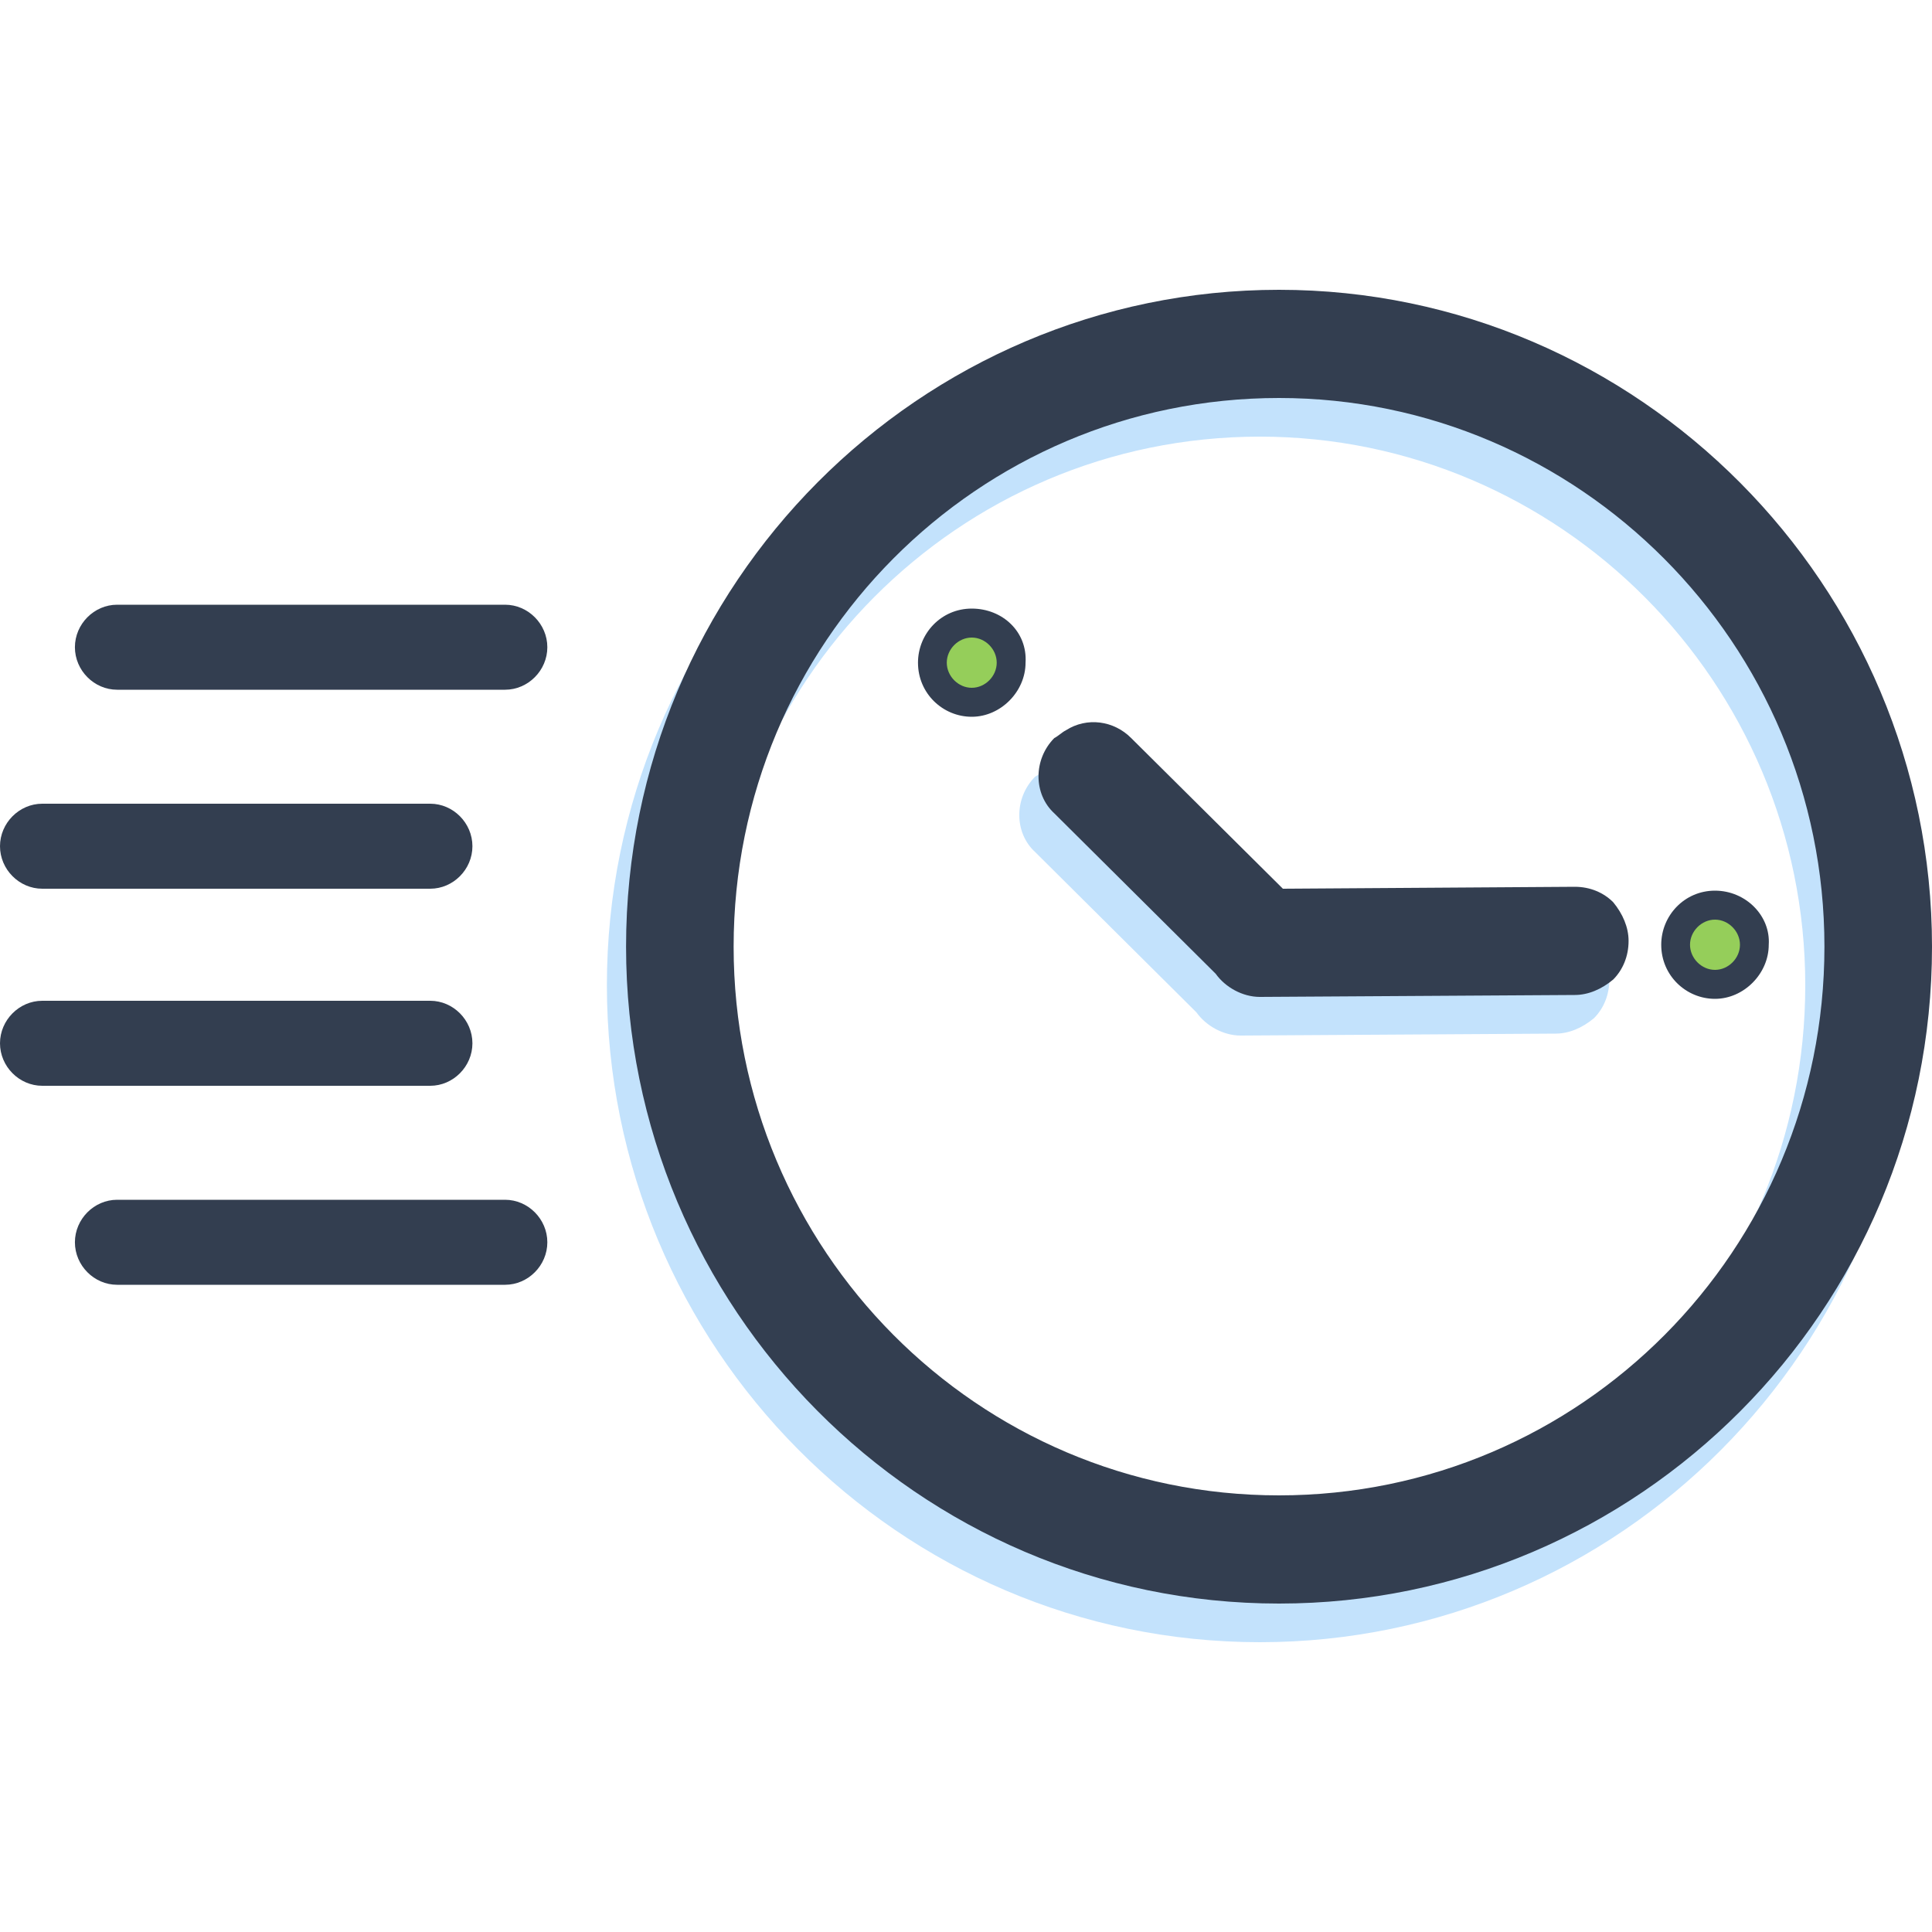
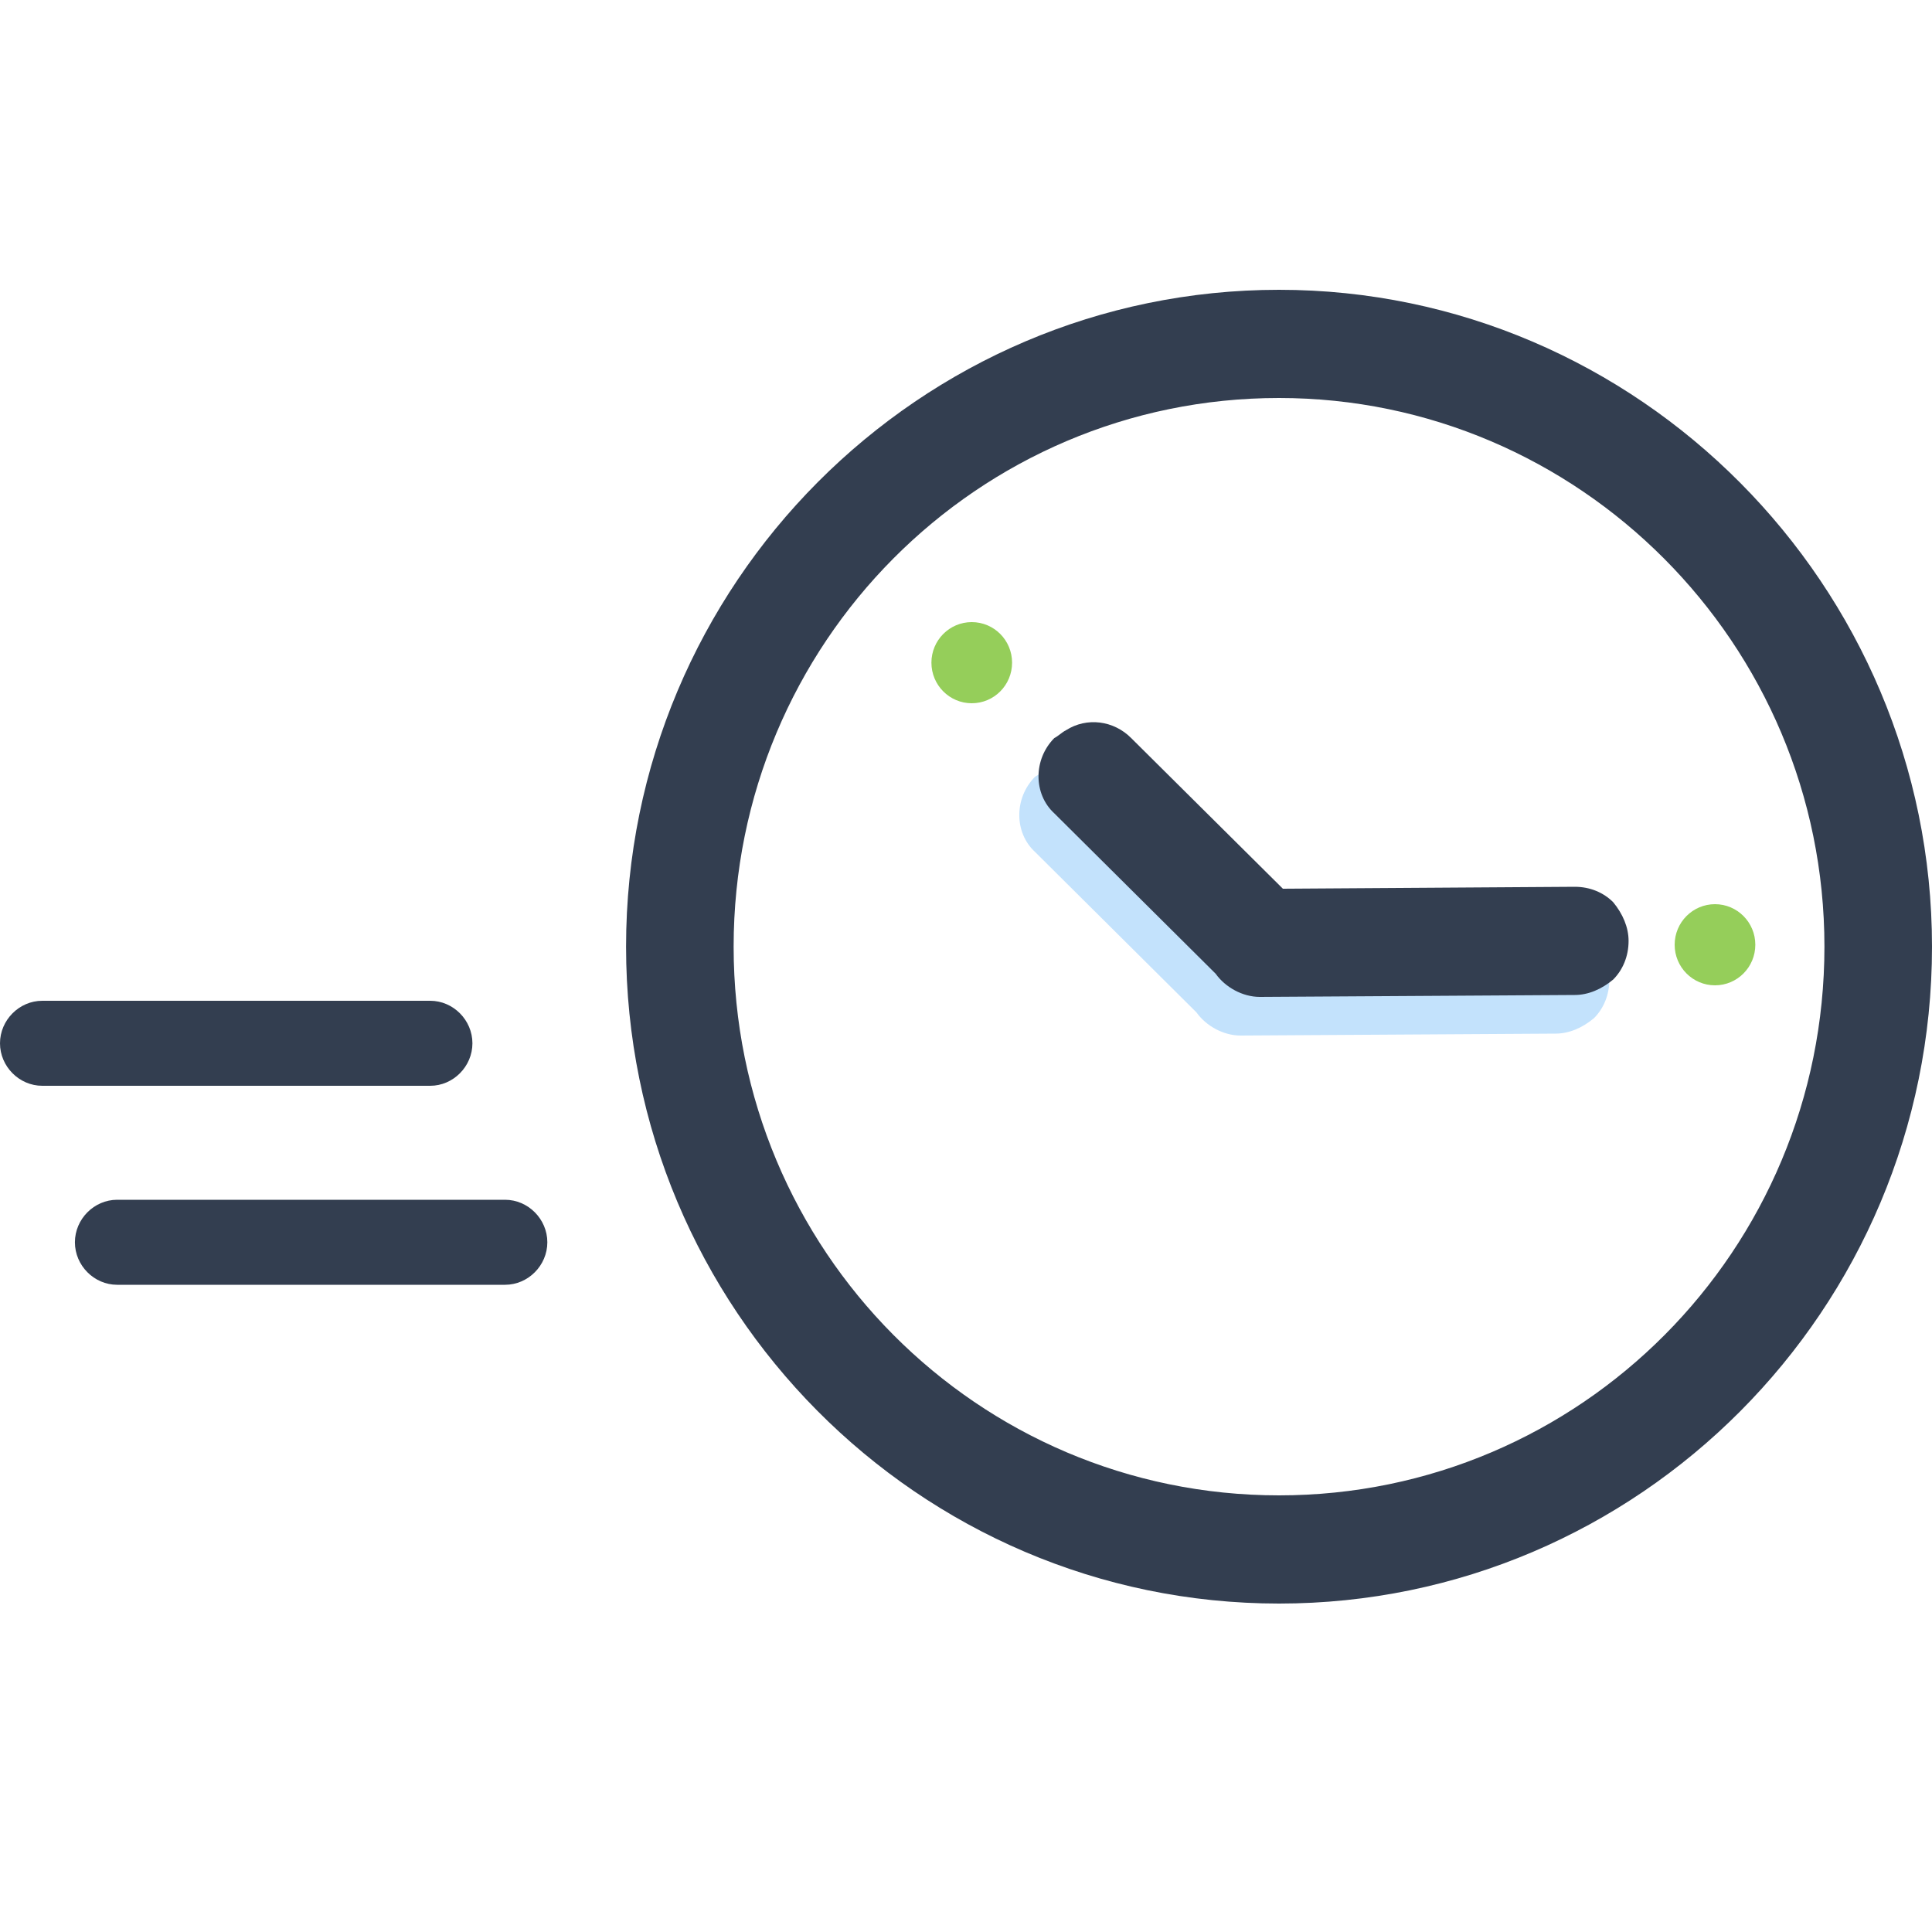
<svg xmlns="http://www.w3.org/2000/svg" width="40" height="40" viewBox="0 0 40 40" fill="none">
-   <path d="M2.425 14.28H10.457C10.934 14.28 11.332 13.88 11.332 13.4C11.332 12.92 10.934 12.52 10.457 12.52H2.425C1.948 12.52 1.551 12.92 1.551 13.4C1.551 13.88 1.948 14.28 2.425 14.28Z" fill="#333E50" />
-   <path d="M0.875 18.4H8.907C9.384 18.4 9.781 18 9.781 17.52C9.781 17.04 9.384 16.64 8.907 16.64H0.875C0.398 16.64 0 17.04 0 17.52C0 18 0.398 18.4 0.875 18.4Z" fill="#333E50" />
  <path d="M9.781 21.6C9.781 21.12 9.384 20.72 8.907 20.72H0.875C0.398 20.72 0 21.12 0 21.6C0 22.08 0.398 22.48 0.875 22.48H8.907C9.384 22.48 9.781 22.08 9.781 21.6Z" fill="#333E50" />
  <path d="M10.457 24.84H2.425C1.948 24.84 1.551 25.24 1.551 25.72C1.551 26.2 1.948 26.6 2.425 26.6H10.457C10.934 26.6 11.332 26.2 11.332 25.72C11.332 25.24 10.934 24.84 10.457 24.84Z" fill="#333E50" />
  <path d="M24.771 20.96C24.97 21.24 25.328 21.44 25.686 21.44L32.207 21.4C32.485 21.4 32.763 21.28 33.002 21.08C33.201 20.88 33.32 20.6 33.32 20.28C33.32 20 33.201 19.72 33.002 19.48C32.803 19.28 32.525 19.16 32.207 19.16L26.163 19.2L23.022 16.08C22.664 15.72 22.107 15.64 21.67 15.92C21.59 15.96 21.511 16.04 21.431 16.08C20.994 16.52 20.994 17.24 21.431 17.64L24.771 20.96Z" fill="#C3E2FC" />
-   <path d="M26.084 6.8C18.648 6.8 12.565 12.88 12.565 20.4C12.565 27.88 18.608 34 26.084 34C33.519 34 39.602 27.92 39.602 20.4C39.563 12.92 33.519 6.8 26.084 6.8ZM37.376 20.4C37.376 26.68 32.326 31.76 26.084 31.76C19.841 31.76 14.791 26.68 14.791 20.4C14.791 14.12 19.841 9.04 26.084 9.04C32.286 9.04 37.376 14.12 37.376 20.4Z" fill="#C3E2FC" />
  <path d="M25.169 20.16C25.368 20.44 25.726 20.64 26.084 20.64L32.604 20.6C32.883 20.6 33.161 20.48 33.4 20.28C33.598 20.08 33.718 19.8 33.718 19.48C33.718 19.2 33.598 18.92 33.4 18.68C33.201 18.48 32.922 18.36 32.604 18.36L26.561 18.4L23.419 15.28C23.062 14.92 22.505 14.84 22.068 15.12C21.988 15.16 21.909 15.24 21.829 15.28C21.392 15.72 21.392 16.44 21.829 16.84L25.169 20.16Z" fill="#333E50" />
  <path d="M26.481 6C19.046 6 12.962 12.08 12.962 19.6C12.962 27.08 19.006 33.2 26.481 33.2C33.916 33.2 40 27.12 40 19.6C40 12.12 33.916 6 26.481 6ZM37.773 19.6C37.773 25.88 32.724 30.96 26.481 30.96C20.239 30.96 15.189 25.88 15.189 19.6C15.189 13.32 20.239 8.24 26.481 8.24C32.684 8.24 37.773 13.32 37.773 19.6Z" fill="#333E50" />
  <path d="M20.119 14.56C20.581 14.56 20.954 14.184 20.954 13.72C20.954 13.256 20.581 12.88 20.119 12.88C19.658 12.88 19.284 13.256 19.284 13.72C19.284 14.184 19.658 14.56 20.119 14.56Z" fill="#95CE5A" />
-   <path d="M20.119 13.2C20.398 13.2 20.636 13.44 20.636 13.72C20.636 14 20.398 14.24 20.119 14.24C19.841 14.24 19.602 14 19.602 13.72C19.602 13.44 19.841 13.2 20.119 13.2ZM20.119 12.6C19.483 12.6 19.006 13.12 19.006 13.72C19.006 14.36 19.523 14.84 20.119 14.84C20.716 14.84 21.233 14.32 21.233 13.72C21.273 13.08 20.756 12.6 20.119 12.6Z" fill="#333E50" />
  <path d="M35.507 20.4C35.968 20.4 36.342 20.024 36.342 19.56C36.342 19.096 35.968 18.72 35.507 18.72C35.046 18.72 34.672 19.096 34.672 19.56C34.672 20.024 35.046 20.4 35.507 20.4Z" fill="#95CE5A" />
-   <path d="M35.507 19.04C35.785 19.04 36.024 19.28 36.024 19.56C36.024 19.84 35.785 20.08 35.507 20.08C35.229 20.08 34.99 19.84 34.99 19.56C34.99 19.28 35.229 19.04 35.507 19.04ZM35.507 18.44C34.871 18.44 34.394 18.96 34.394 19.56C34.394 20.2 34.911 20.68 35.507 20.68C36.103 20.68 36.62 20.16 36.62 19.56C36.66 18.96 36.143 18.44 35.507 18.44Z" fill="#333E50" />
</svg>